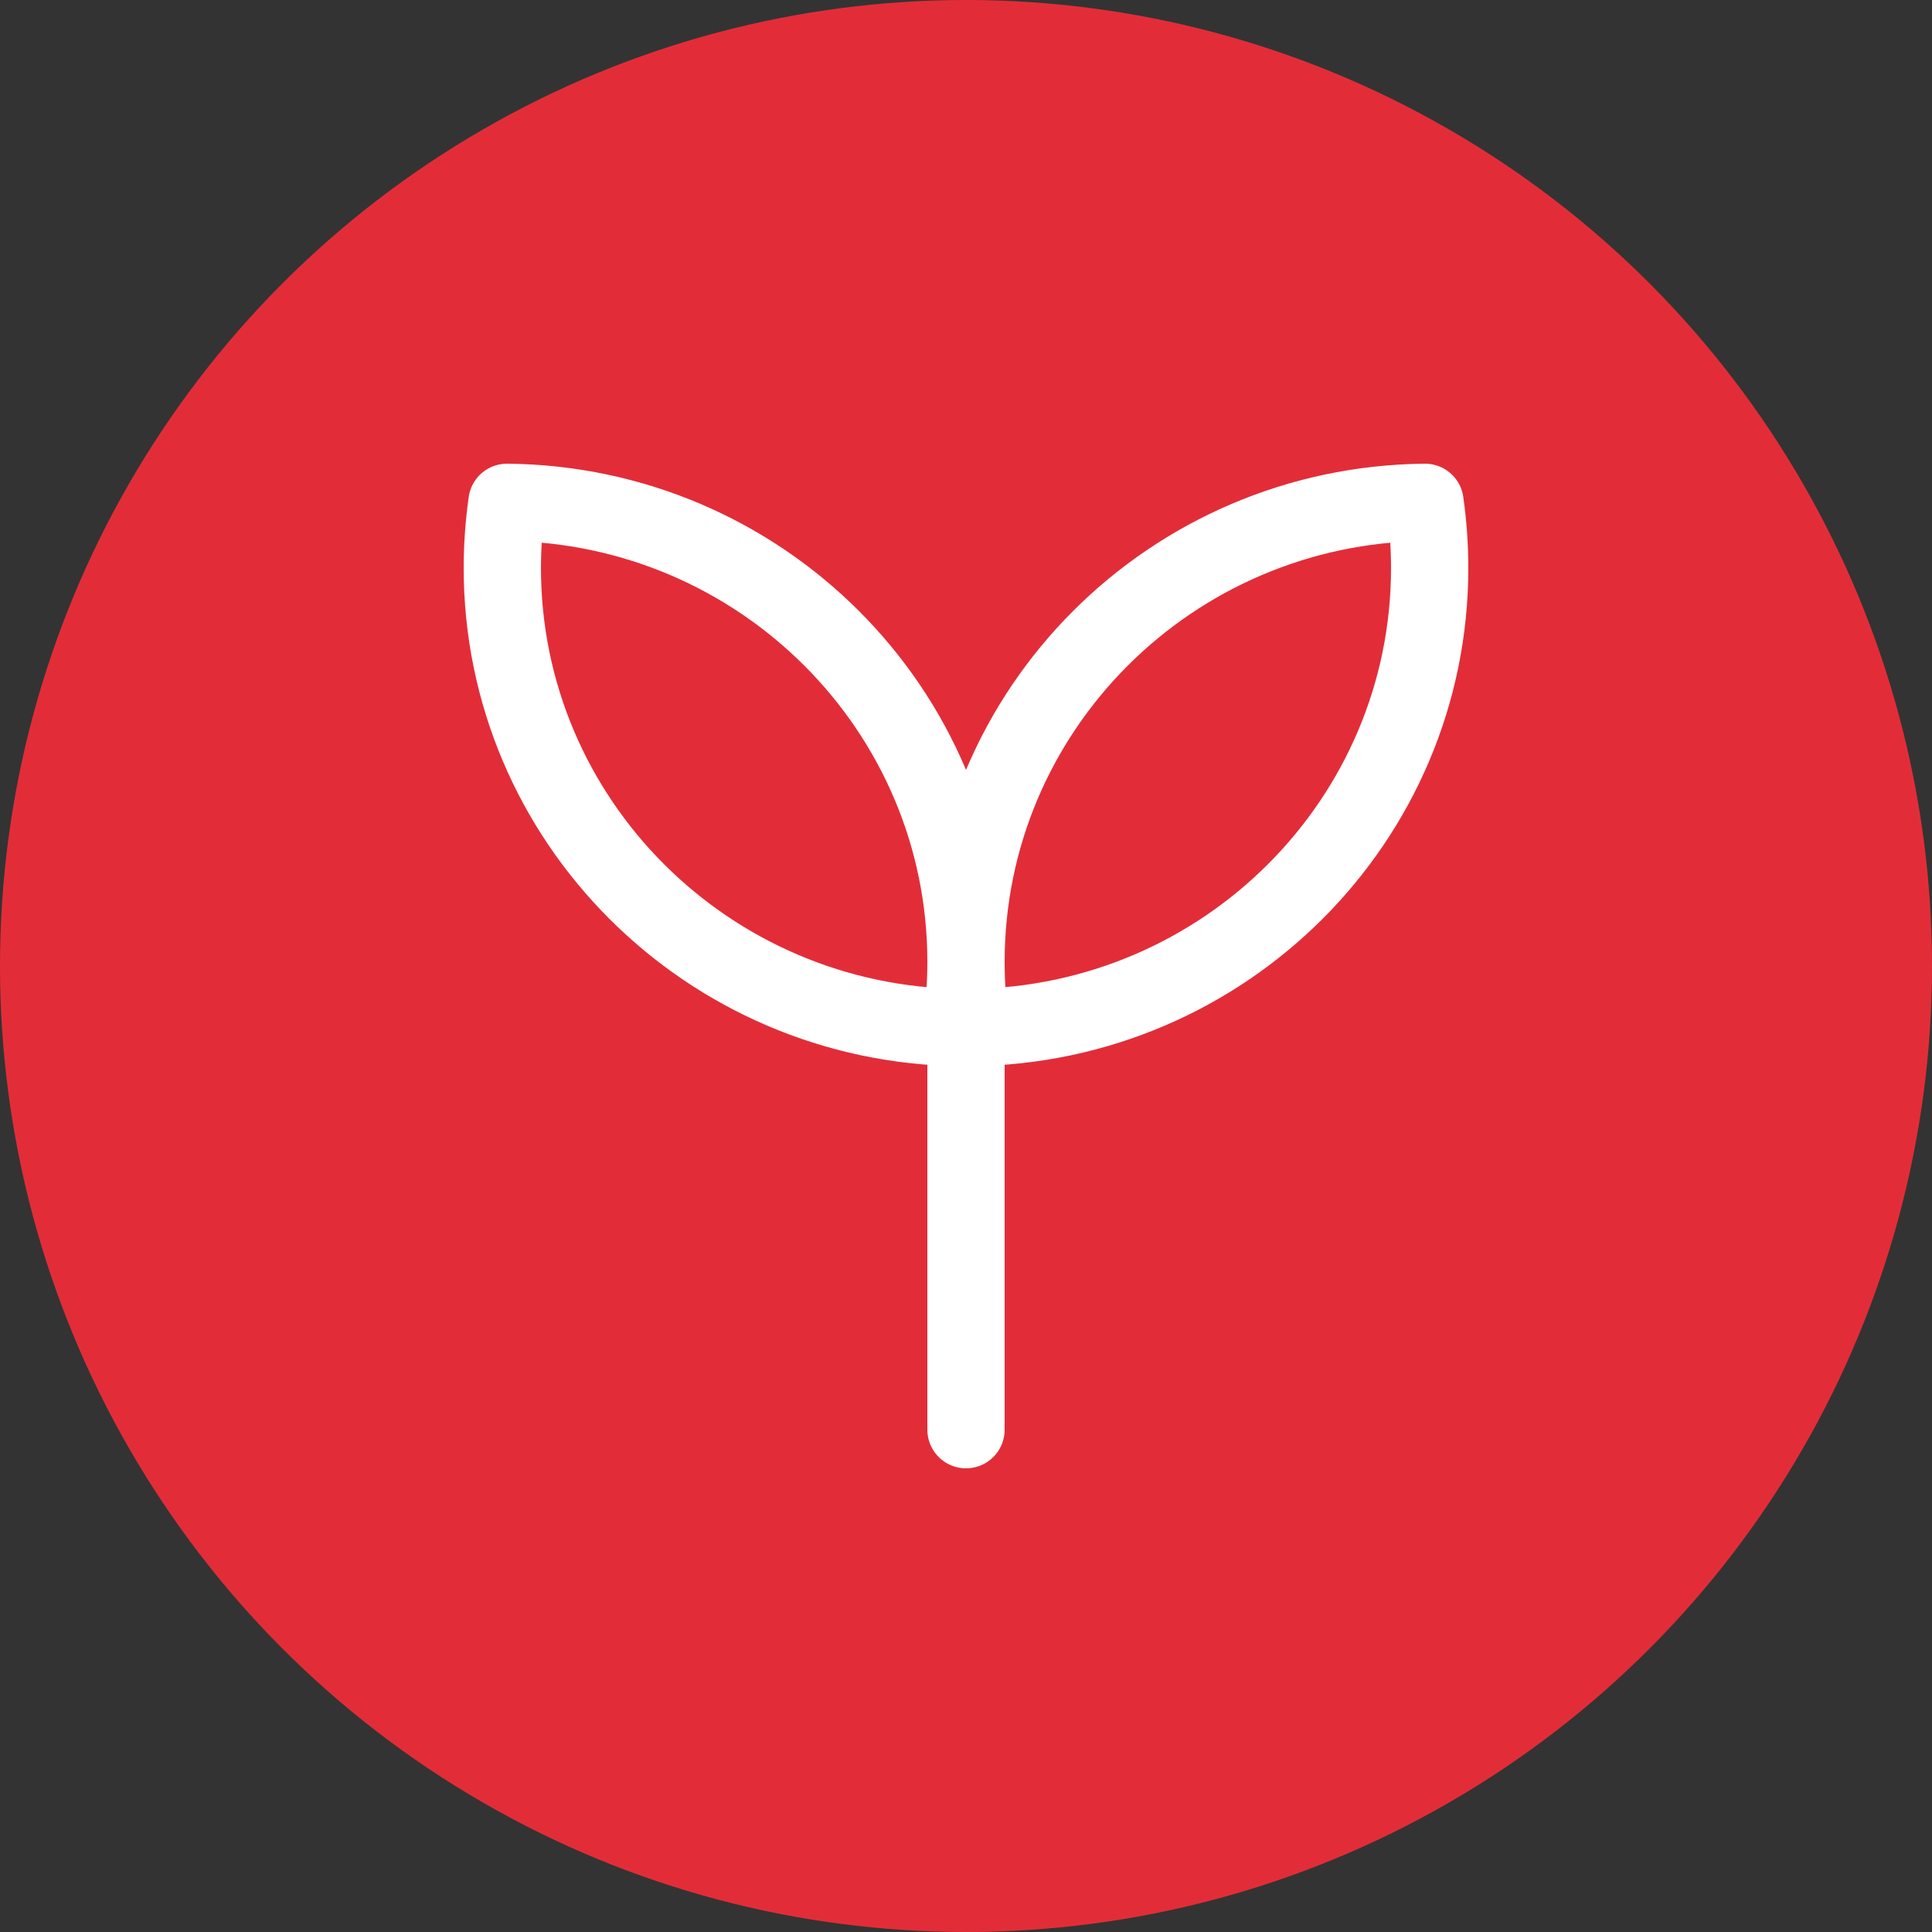
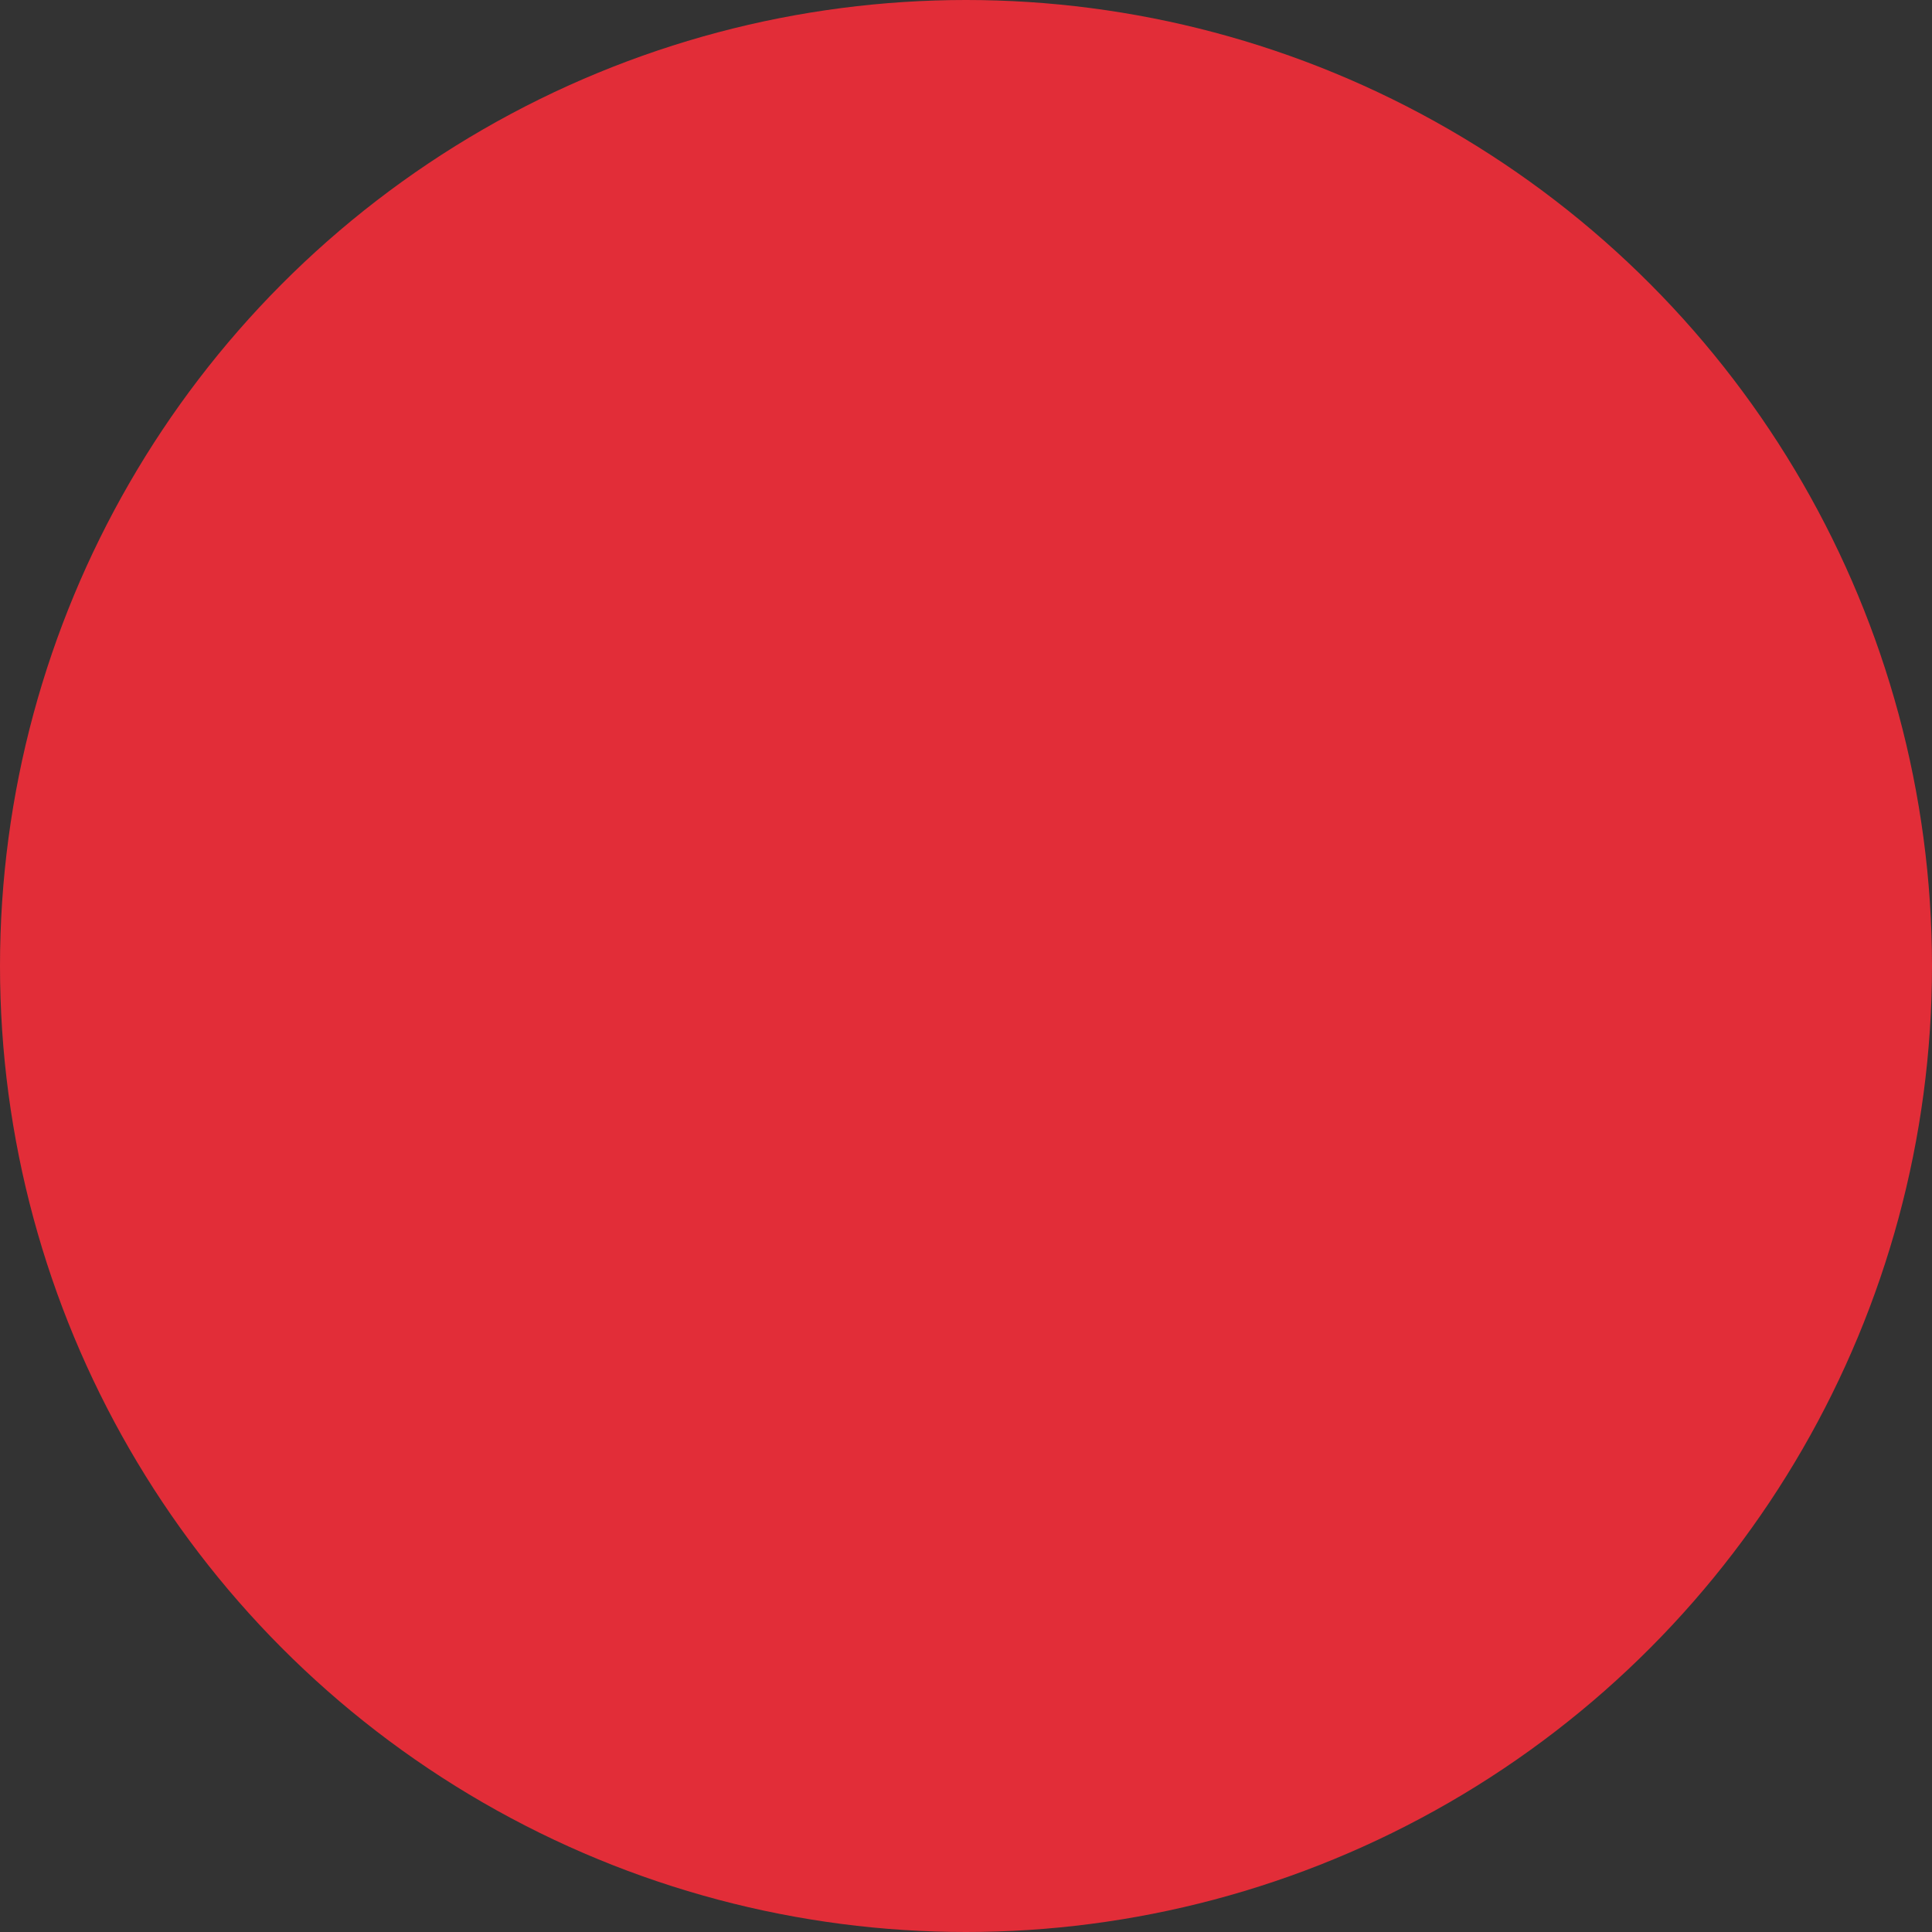
<svg xmlns="http://www.w3.org/2000/svg" width="50" height="50" viewBox="0 0 50 50" fill="none">
  <rect x="0" y="0" width="50" height="50" fill="#333333" stroke="none" />
  <circle cx="25" cy="25" r="25" fill="#E22D38" />
-   <path d="M25 25.105V37M25 24.895C25 18.366 30.307 13.065 36.879 13C36.959 13.556 36.999 14.122 37 14.698C37 21.227 31.693 26.527 25.122 26.593C25.041 26.03 25 25.461 25 24.892M25 24.892C25 18.364 19.693 13.063 13.121 13C13.041 13.556 13.001 14.122 13 14.698C13 21.227 18.307 26.527 24.878 26.593C24.959 26.03 25 25.461 25 24.892Z" stroke="white" stroke-width="2" stroke-linecap="round" stroke-linejoin="round" />
</svg>